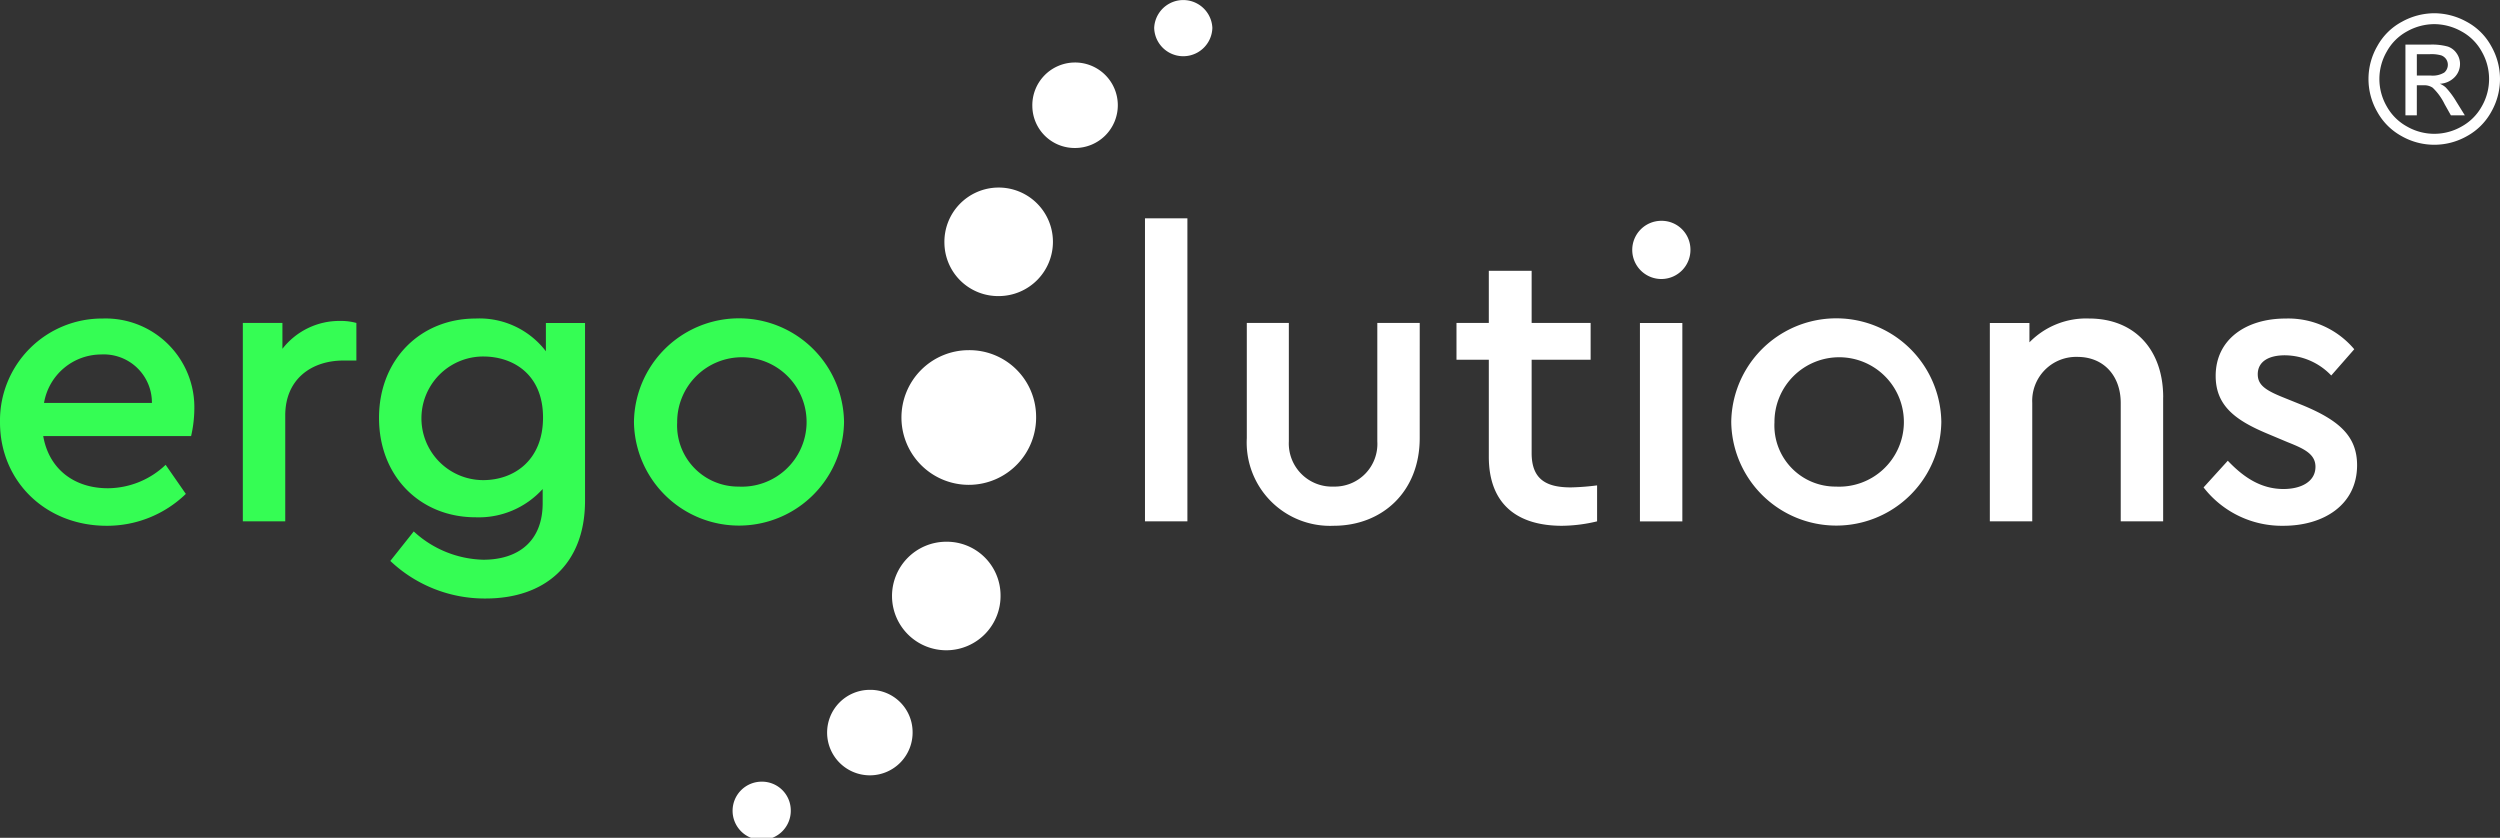
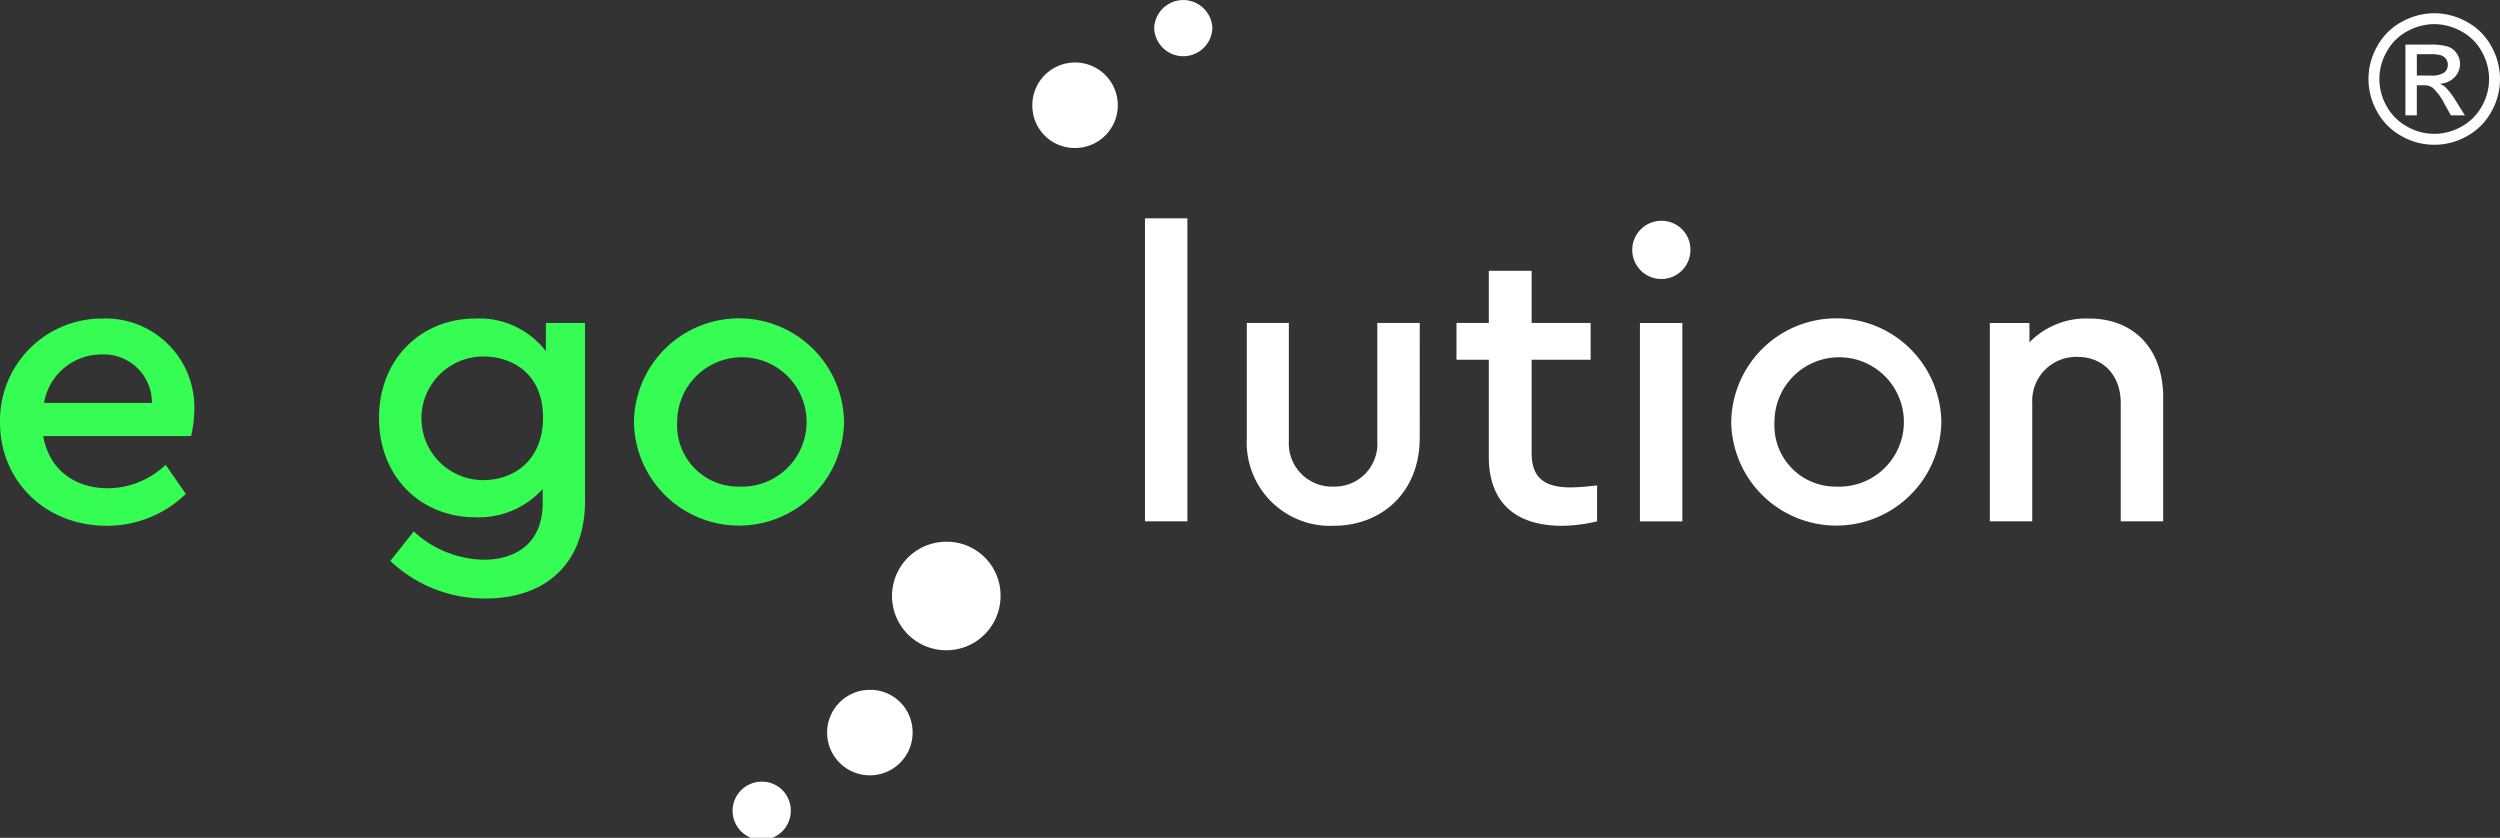
<svg xmlns="http://www.w3.org/2000/svg" width="258.854" height="86.749" viewBox="0 0 258.854 86.749">
  <rect x="0" y="0" width="258.854" height="86.749" fill="#333333" stroke="none" />
  <defs>
    <clipPath id="clip-path">
      <rect id="Rechteck_1934" data-name="Rechteck 1934" width="258.854" height="86.749" fill="none" />
    </clipPath>
  </defs>
  <g id="Gruppe_3553" data-name="Gruppe 3553" clip-path="url(#clip-path)">
    <path id="Pfad_7695" data-name="Pfad 7695" d="M19.787,68.108H4.476c.585,3.388,3.179,5.4,6.693,5.4a8.741,8.741,0,0,0,5.981-2.426l2.092,3.012a11.715,11.715,0,0,1-8.2,3.3C4.686,77.394,0,72.751,0,66.685a10.563,10.563,0,0,1,10.626-10.75,9.19,9.19,0,0,1,9.495,9.411,12.952,12.952,0,0,1-.334,2.762M4.56,64.677H15.729a4.985,4.985,0,0,0-5.271-5.02,6.016,6.016,0,0,0-5.9,5.02" transform="translate(0 -22.954)" fill="#35fd54" />
-     <path id="Pfad_7696" data-name="Pfad 7696" d="M54.4,56.569v3.89H53.059c-3.262,0-6.024,1.883-6.024,5.689v10.96H42.643V56.569h4.1v2.677a7.467,7.467,0,0,1,5.982-2.887,6.031,6.031,0,0,1,1.674.209" transform="translate(-17.5 -23.129)" fill="#35fd54" />
    <path id="Pfad_7697" data-name="Pfad 7697" d="M87.888,56.395V74.8c0,6.61-4.183,10.124-10.29,10.124a14.2,14.2,0,0,1-9.872-3.89l2.426-3.054a10.99,10.99,0,0,0,7.2,2.929c3.639,0,6.149-1.925,6.149-5.857V73.587a8.924,8.924,0,0,1-6.945,2.928c-5.731,0-10-4.224-10-10.29s4.31-10.29,10-10.29a8.661,8.661,0,0,1,7.278,3.388V56.395Zm-4.35,9.788c0-4.476-3.1-6.317-6.19-6.317a6.4,6.4,0,0,0,0,12.8c3.137,0,6.19-2.008,6.19-6.483" transform="translate(-27.312 -22.954)" fill="#35fd54" />
    <path id="Pfad_7698" data-name="Pfad 7698" d="M133.079,66.644a10.877,10.877,0,0,1-21.752,0,10.877,10.877,0,0,1,21.752,0m-17.277.041a6.324,6.324,0,0,0,6.358,6.651,6.7,6.7,0,1,0-6.358-6.651" transform="translate(-45.686 -22.954)" fill="#35fd54" />
    <rect id="Rechteck_1933" data-name="Rechteck 1933" width="4.392" height="31.374" transform="translate(118.553 22.606)" fill="#fff" />
    <path id="Pfad_7699" data-name="Pfad 7699" d="M236.85,68.637c0,5.563-3.89,9.077-8.91,9.077a8.629,8.629,0,0,1-8.993-9.077V56.715H223.3V68.971a4.468,4.468,0,0,0,4.642,4.685,4.416,4.416,0,0,0,4.518-4.685V56.715h4.392Z" transform="translate(-89.851 -23.275)" fill="#fff" />
    <path id="Pfad_7700" data-name="Pfad 7700" d="M270.328,69.776V73.5a16,16,0,0,1-3.639.46c-4.56,0-7.572-2.175-7.572-7.154V56.765h-3.347V52.959h3.347v-5.4h4.434v5.4h6.108v3.806h-6.108v9.664c0,2.719,1.506,3.556,4.058,3.556a25,25,0,0,0,2.718-.209" transform="translate(-104.963 -19.519)" fill="#fff" />
    <path id="Pfad_7701" data-name="Pfad 7701" d="M292.659,41.7a3.013,3.013,0,1,1-3.011-2.928,2.981,2.981,0,0,1,3.011,2.928m-.837,28.193h-4.392V49.35h4.392Z" transform="translate(-117.629 -15.909)" fill="#fff" />
    <path id="Pfad_7702" data-name="Pfad 7702" d="M325.771,66.644a10.877,10.877,0,0,1-21.752,0,10.877,10.877,0,0,1,21.752,0m-17.277.041a6.324,6.324,0,0,0,6.358,6.651,6.7,6.7,0,1,0-6.358-6.651" transform="translate(-124.763 -22.954)" fill="#fff" />
    <path id="Pfad_7703" data-name="Pfad 7703" d="M367.374,64.091V76.934h-4.392V64.677c0-2.8-1.757-4.769-4.476-4.769a4.548,4.548,0,0,0-4.685,4.769V76.934h-4.392V56.395h4.1V58.4a8.208,8.208,0,0,1,6.149-2.468c4.853,0,7.7,3.346,7.7,8.156" transform="translate(-143.398 -22.954)" fill="#fff" />
-     <path id="Pfad_7704" data-name="Pfad 7704" d="M402.566,59.115l-2.384,2.719a6.692,6.692,0,0,0-4.81-2.091c-1.631,0-2.8.627-2.8,1.966,0,1.129.836,1.674,2.719,2.426l1.966.794c3.722,1.548,5.6,3.18,5.6,6.192,0,4.141-3.513,6.274-7.613,6.274a10.251,10.251,0,0,1-8.282-3.973l2.509-2.762c1.631,1.715,3.43,2.928,5.772,2.928,1.8,0,3.305-.752,3.305-2.3,0-1.339-1.213-1.883-2.887-2.551l-2.092-.879c-3.3-1.381-5.354-2.887-5.354-5.981,0-3.808,3.18-5.94,7.238-5.94a8.925,8.925,0,0,1,7.111,3.179" transform="translate(-158.801 -22.955)" fill="#fff" />
    <path id="Pfad_7705" data-name="Pfad 7705" d="M134.673,140.193a3.013,3.013,0,1,1-3.011-2.927,2.98,2.98,0,0,1,3.011,2.927" transform="translate(-52.795 -56.331)" fill="#fff" />
    <path id="Pfad_7706" data-name="Pfad 7706" d="M154.1,125.439a4.426,4.426,0,1,1-4.424-4.3,4.38,4.38,0,0,1,4.424,4.3" transform="translate(-59.609 -49.712)" fill="#fff" />
    <path id="Pfad_7707" data-name="Pfad 7707" d="M167.882,100.593a5.619,5.619,0,1,1-5.616-5.461,5.56,5.56,0,0,1,5.616,5.461" transform="translate(-64.285 -39.04)" fill="#fff" />
-     <path id="Pfad_7708" data-name="Pfad 7708" d="M172.243,68.269a6.972,6.972,0,1,1-6.969-6.777,6.9,6.9,0,0,1,6.969,6.777" transform="translate(-64.964 -25.235)" fill="#fff" />
    <path id="Pfad_7709" data-name="Pfad 7709" d="M202.683,2.886a3.015,3.015,0,0,1,6.024,0,3.013,3.013,0,0,1-6.024,0" transform="translate(-83.177)" fill="#fff" />
    <path id="Pfad_7710" data-name="Pfad 7710" d="M181.286,15.744a4.426,4.426,0,1,1,4.424,4.3,4.38,4.38,0,0,1-4.424-4.3" transform="translate(-74.396 -4.721)" fill="#fff" />
-     <path id="Pfad_7711" data-name="Pfad 7711" d="M165.847,38.986a5.619,5.619,0,1,1,5.616,5.461,5.56,5.56,0,0,1-5.616-5.461" transform="translate(-68.06 -13.79)" fill="#fff" />
    <path id="Pfad_7712" data-name="Pfad 7712" d="M422.734,2.326a6.98,6.98,0,0,1,3.348.88,6.254,6.254,0,0,1,2.545,2.518,6.841,6.841,0,0,1,.014,6.8,6.334,6.334,0,0,1-2.517,2.522,6.847,6.847,0,0,1-6.778,0,6.362,6.362,0,0,1-2.522-2.522,6.814,6.814,0,0,1,.014-6.8,6.283,6.283,0,0,1,2.55-2.518,6.976,6.976,0,0,1,3.348-.88m0,1.128a5.8,5.8,0,0,0-2.793.735,5.277,5.277,0,0,0-2.125,2.1,5.661,5.661,0,0,0-.014,5.667,5.342,5.342,0,0,0,2.107,2.1,5.671,5.671,0,0,0,5.649,0,5.319,5.319,0,0,0,2.1-2.1,5.692,5.692,0,0,0-.014-5.667,5.242,5.242,0,0,0-2.126-2.1,5.809,5.809,0,0,0-2.788-.735M419.747,12.9V5.575h2.518a6.149,6.149,0,0,1,1.868.2,1.817,1.817,0,0,1,.921.708A1.884,1.884,0,0,1,425.4,7.56a1.953,1.953,0,0,1-.573,1.4,2.267,2.267,0,0,1-1.521.668,2,2,0,0,1,.623.388,8.4,8.4,0,0,1,1.083,1.453L425.9,12.9h-1.444l-.65-1.156a5.919,5.919,0,0,0-1.236-1.705,1.521,1.521,0,0,0-.948-.253h-.695V12.9Zm1.182-4.124h1.435a2.311,2.311,0,0,0,1.4-.307,1.052,1.052,0,0,0,.195-1.394,1.081,1.081,0,0,0-.5-.384,3.733,3.733,0,0,0-1.187-.126h-1.344Z" transform="translate(-170.685 -0.955)" fill="#fff" />
  </g>
</svg>